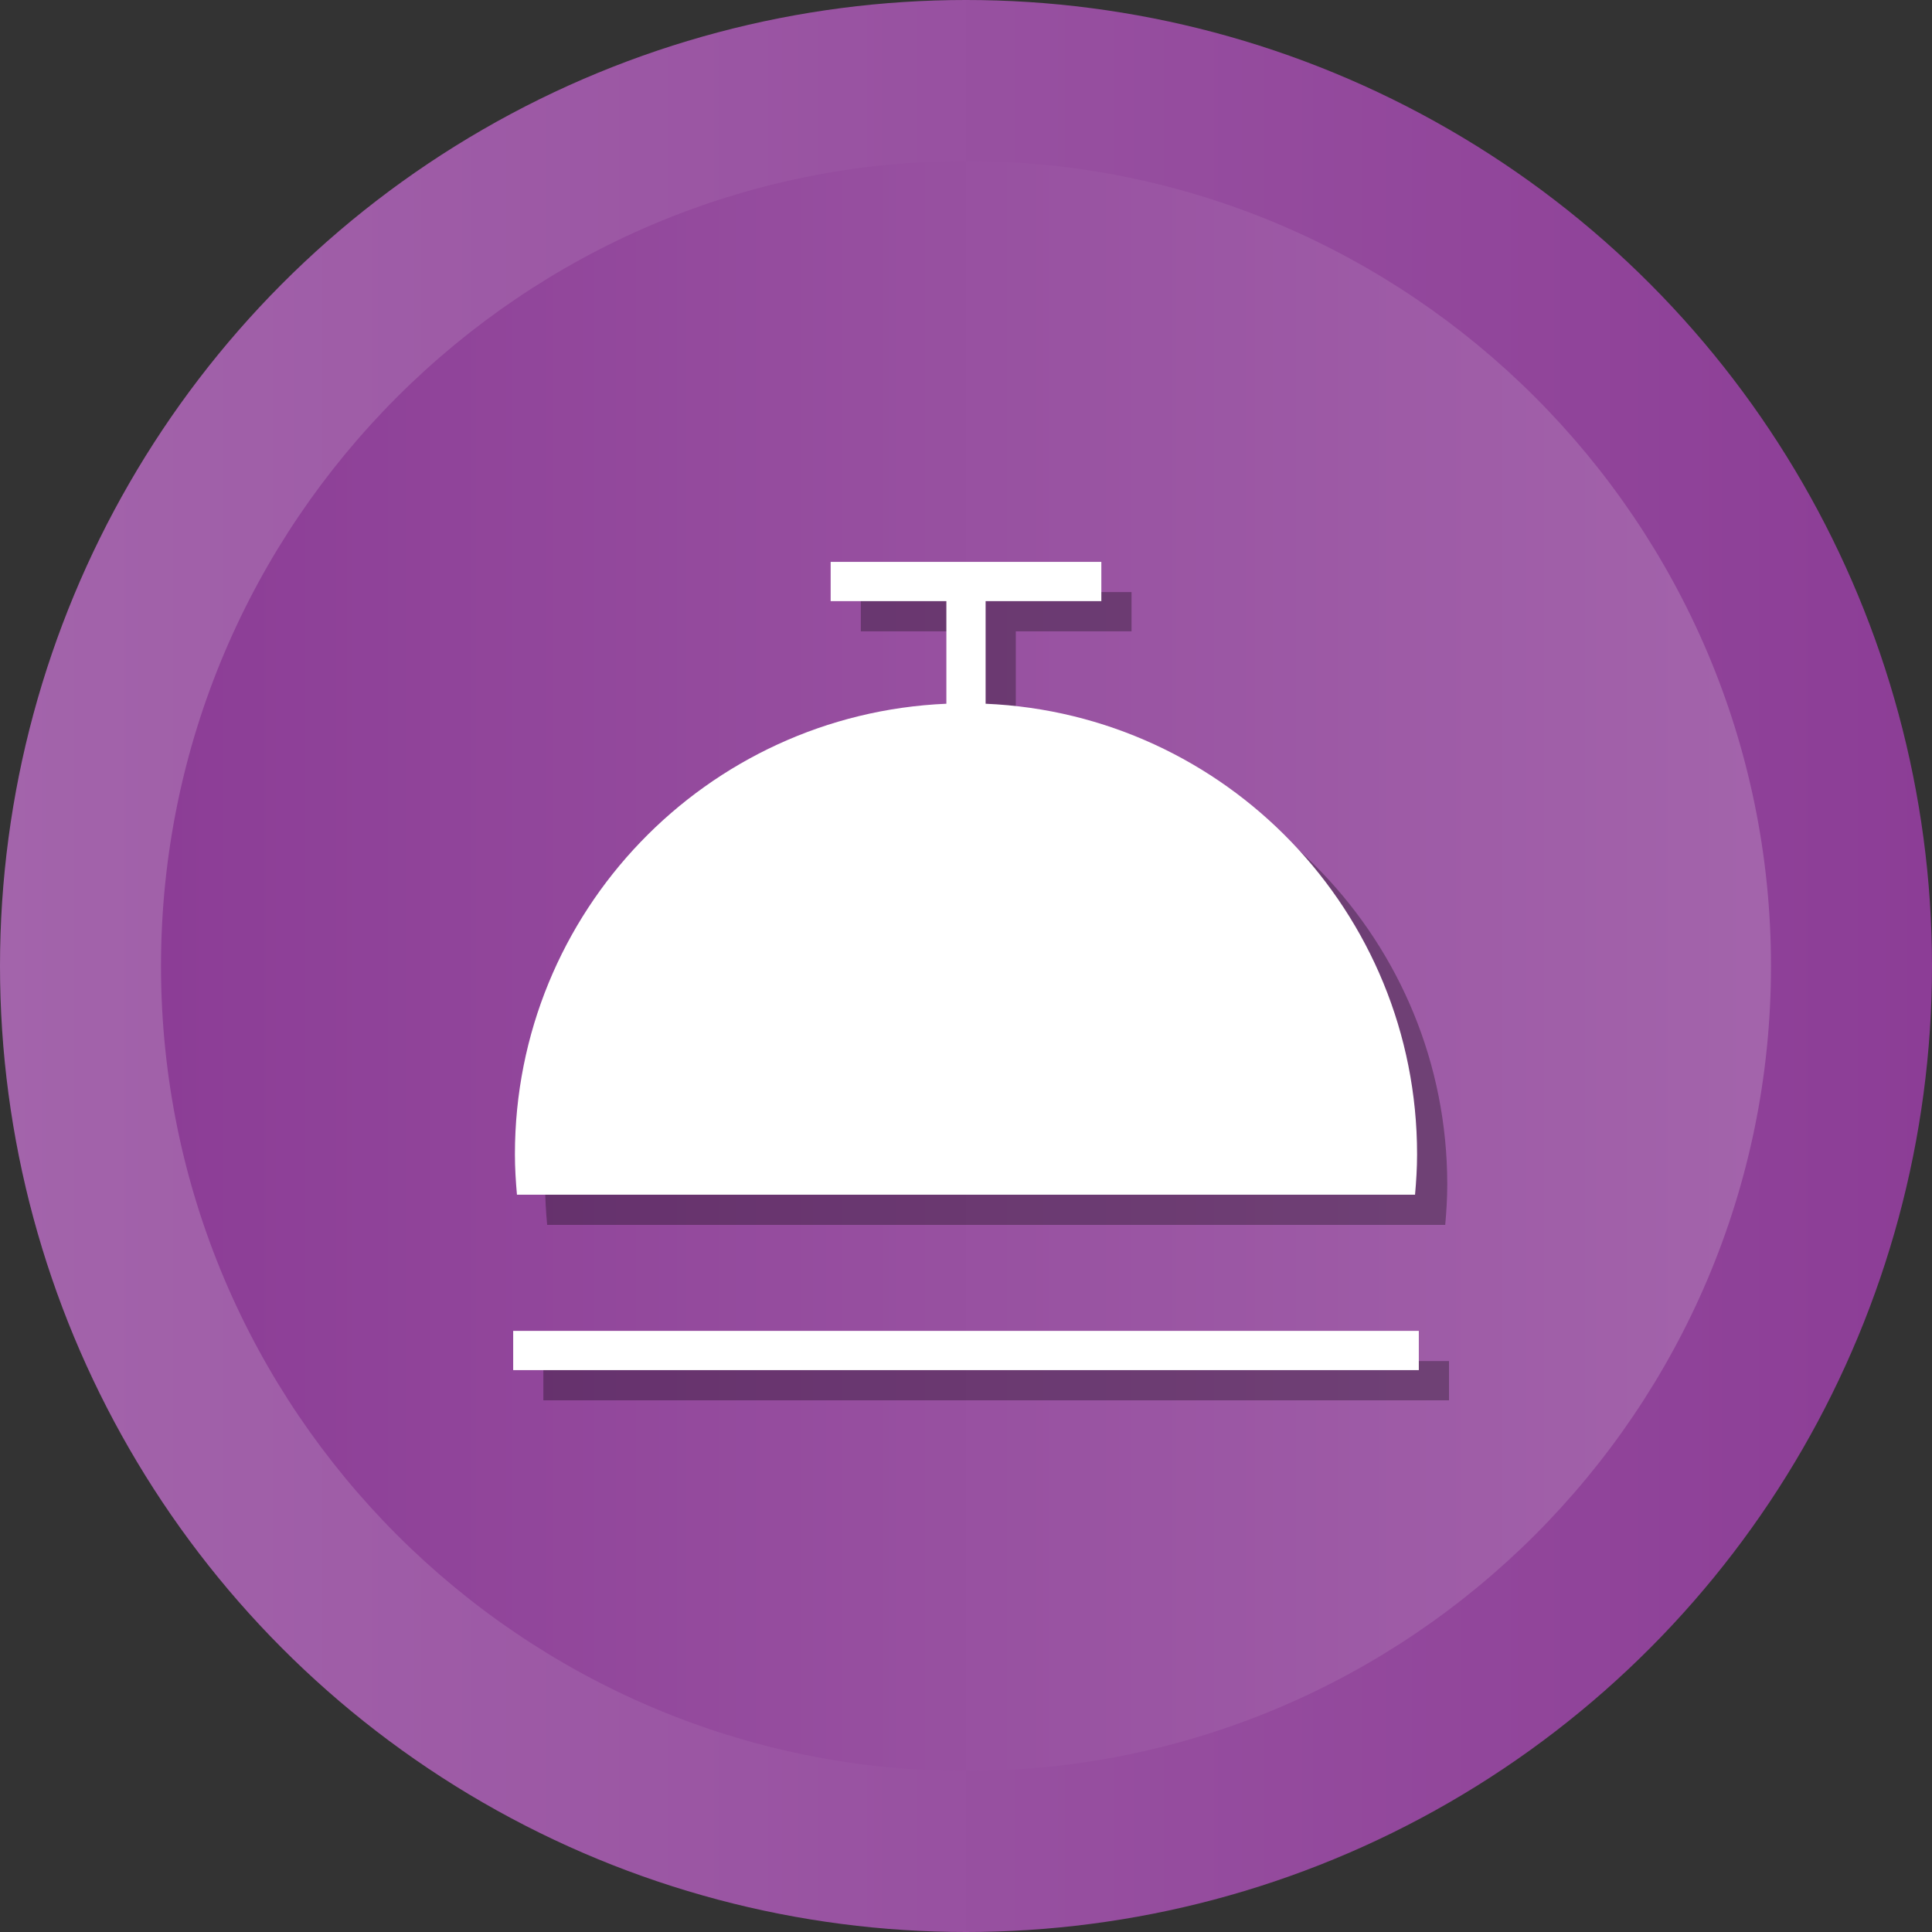
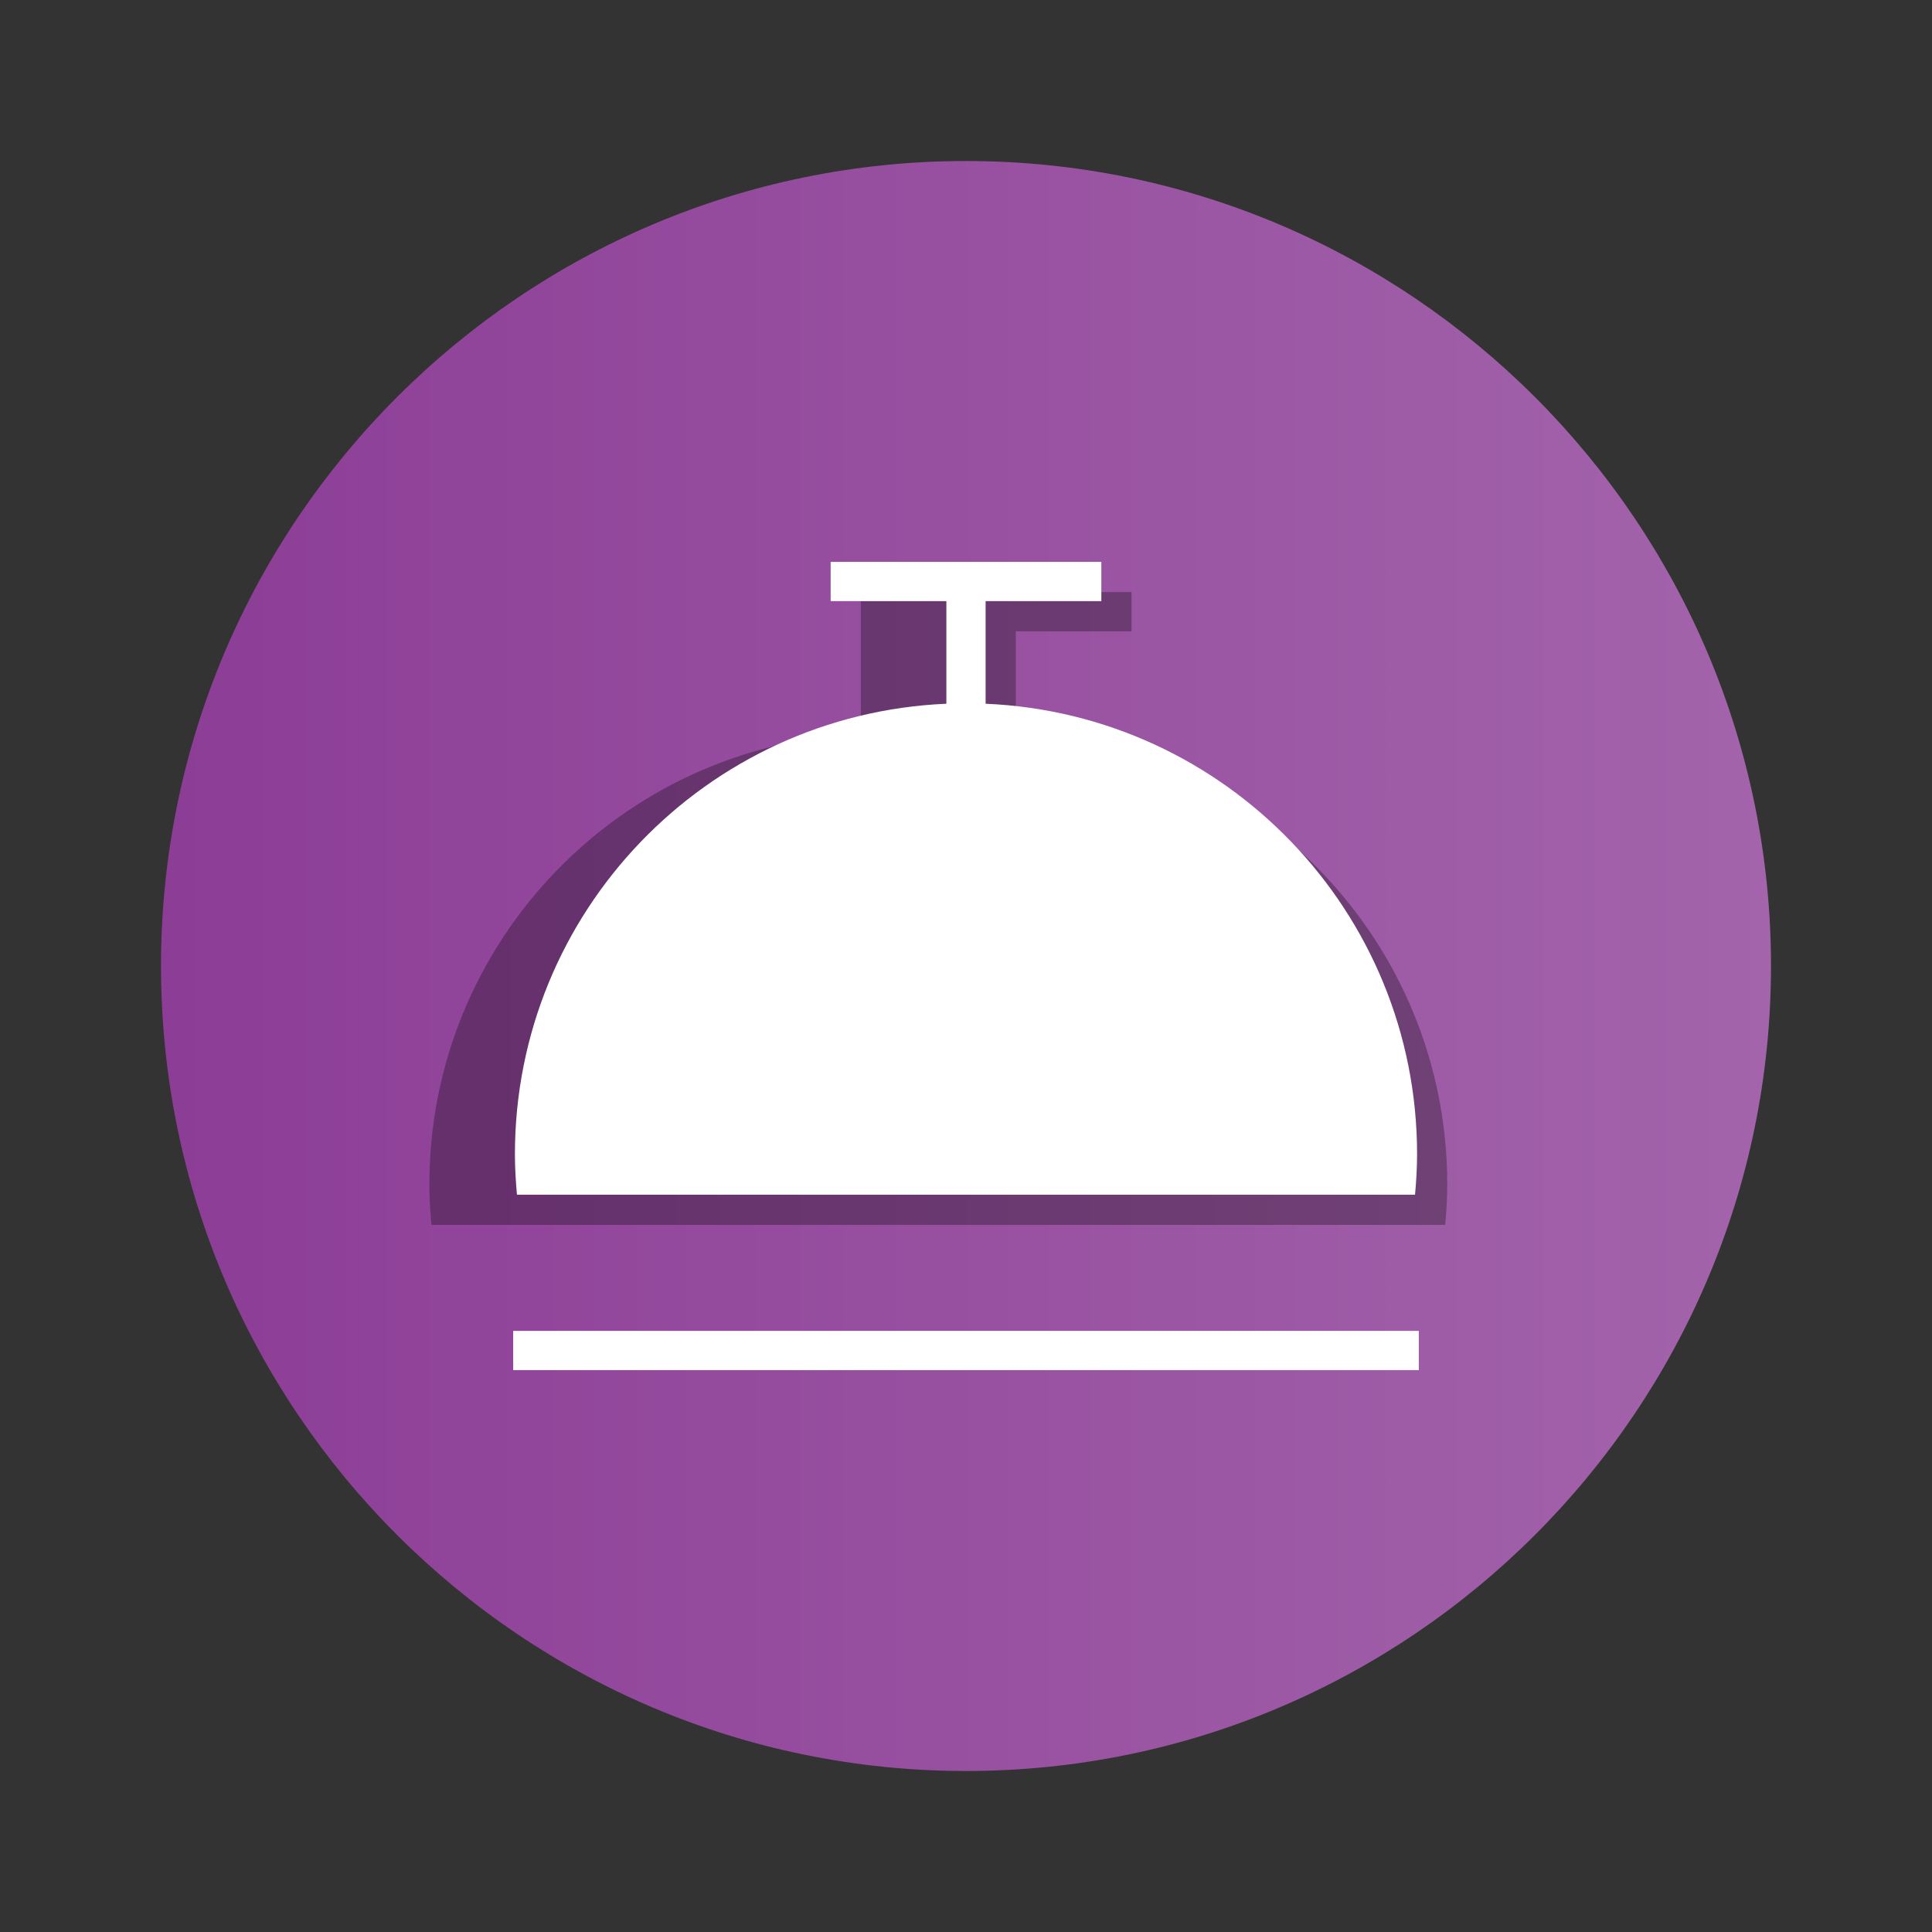
<svg xmlns="http://www.w3.org/2000/svg" enable-background="new 0 0 512 512" id="Layer_1" version="1.1" viewBox="0 0 512 512" xml:space="preserve">
  <rect x="0" y="0" width="512" height="512" fill="#333333" stroke="none" />
  <g>
    <g>
      <linearGradient gradientUnits="userSpaceOnUse" id="SVGID_1_" x1="-0" x2="512" y1="256" y2="256">
        <stop offset="0" style="stop-color:#A364AB" />
        <stop offset="1" style="stop-color:#8C3D96" />
      </linearGradient>
-       <circle cx="256" cy="256" fill="url(#SVGID_1_)" r="256" />
      <linearGradient gradientUnits="userSpaceOnUse" id="SVGID_2_" x1="42.667" x2="469.333" y1="256.001" y2="256.001">
        <stop offset="0" style="stop-color:#8C3D96" />
        <stop offset="1" style="stop-color:#A364AB" />
      </linearGradient>
      <path d="M256,469.334c-117.632,0-213.333-95.702-213.333-213.333    c0-117.631,95.702-213.333,213.333-213.333c117.636,0,213.333,95.702,213.333,213.333    C469.333,373.632,373.636,469.334,256,469.334z" fill="url(#SVGID_2_)" />
    </g>
    <g>
-       <path d="M383,324.605c0.314-3.53,0.54-7.086,0.54-10.698    c0-64.277-50.735-116.685-114.342-119.41v-27.194h30.669v-10.399h-71.735v10.399    h30.667v27.194c-63.605,2.726-114.34,55.133-114.34,119.41    c0,3.611,0.226,7.167,0.54,10.698H383z" opacity="0.3" />
-       <rect height="10.399" opacity="0.3" width="240" x="144" y="360.697" />
+       <path d="M383,324.605c0.314-3.53,0.54-7.086,0.54-10.698    c0-64.277-50.735-116.685-114.342-119.41v-27.194h30.669v-10.399h-71.735v10.399    v27.194c-63.605,2.726-114.34,55.133-114.34,119.41    c0,3.611,0.226,7.167,0.54,10.698H383z" opacity="0.3" />
    </g>
    <g>
      <path d="M375,316.605c0.314-3.53,0.54-7.086,0.54-10.698    c0-64.277-50.735-116.685-114.342-119.41v-27.194h30.669v-10.399h-71.735v10.399    h30.667v27.194c-63.605,2.726-114.34,55.133-114.34,119.41    c0,3.611,0.226,7.167,0.54,10.698H375z" fill="#FFFFFF" />
      <rect fill="#FFFFFF" height="10.399" width="240" x="136" y="352.697" />
    </g>
  </g>
</svg>